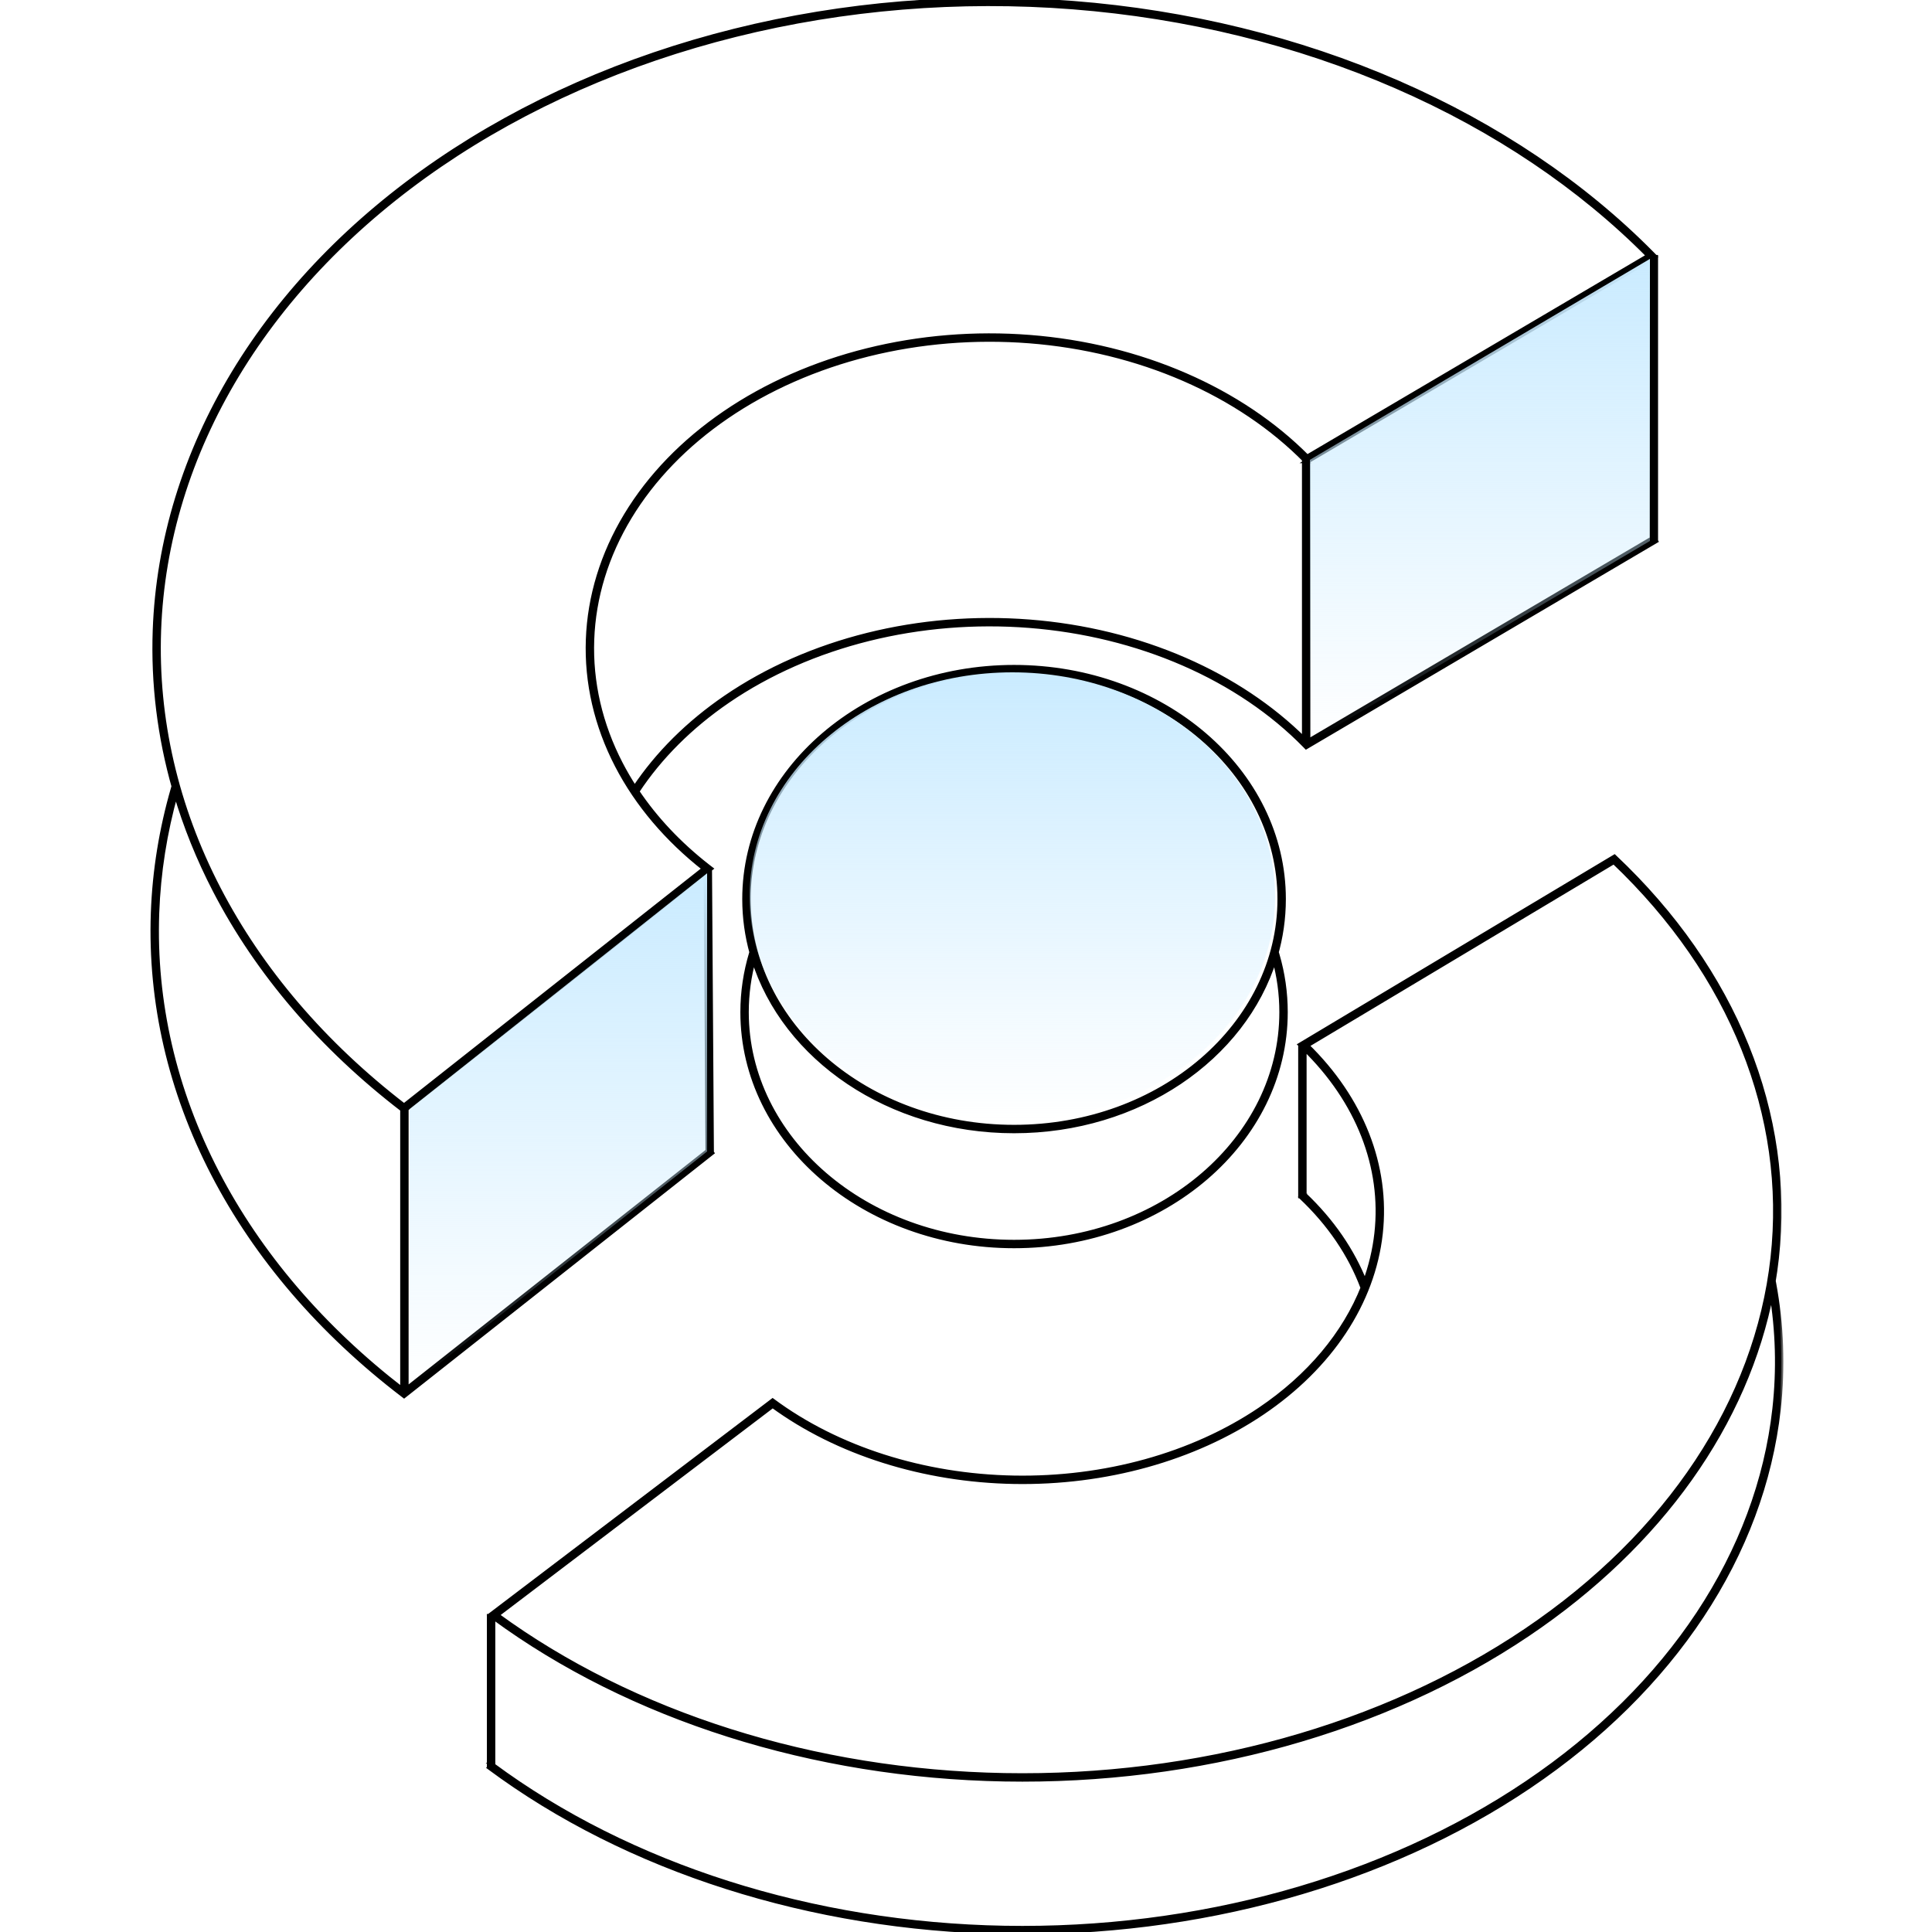
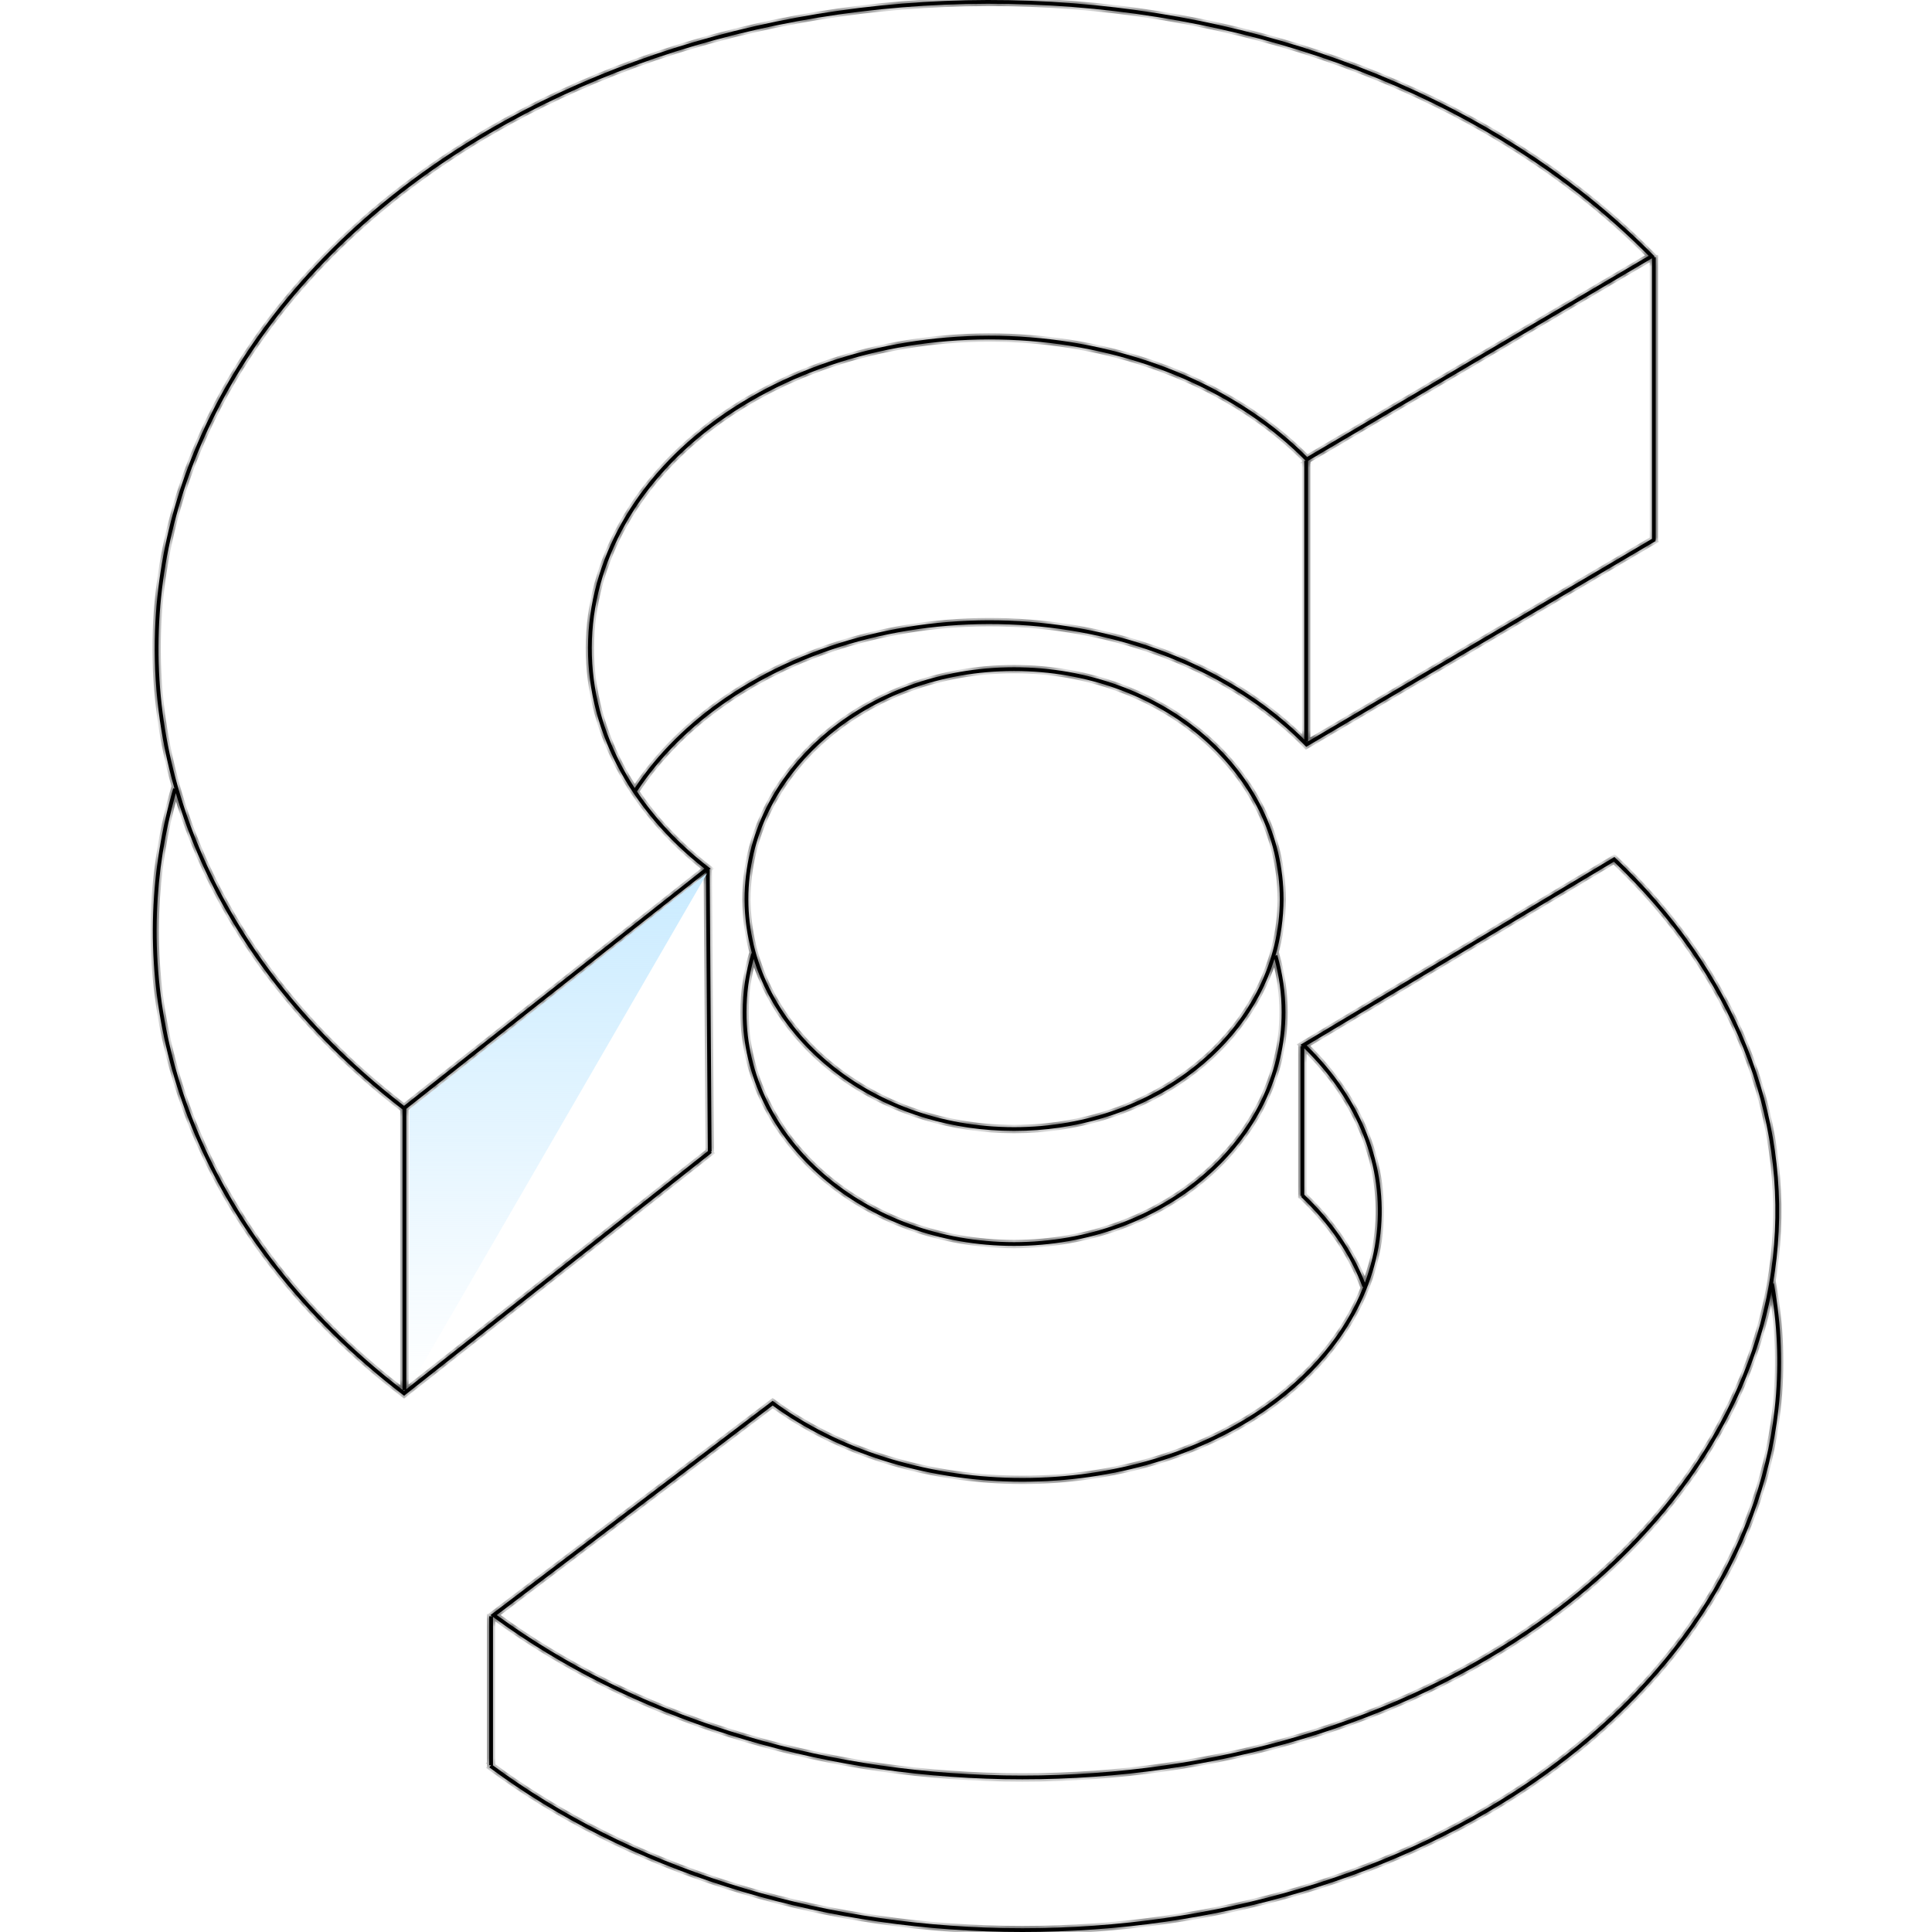
<svg xmlns="http://www.w3.org/2000/svg" width="250" height="250" viewBox="0 0 250 250" fill="none">
  <g clip-path="url(#clip0_4009_9140)">
    <mask id="path-1-outside-1_4009_9140" maskUnits="userSpaceOnUse" x="18.775" y="-1" width="212" height="252" fill="black">
-       <rect fill="white" x="18.775" y="-1" width="212" height="252" />
      <path fill-rule="evenodd" clip-rule="evenodd" d="M180.707 11.175C193.393 16.702 204.493 24.164 213.344 33.105L169.146 59.134C164.868 54.828 159.52 51.243 153.428 48.588C147.206 45.877 140.337 44.194 133.248 43.639C126.158 43.084 118.997 43.67 112.21 45.36C105.423 47.051 99.151 49.812 93.787 53.474C88.423 57.136 84.079 61.625 81.034 66.664C77.988 71.704 76.308 77.185 76.106 82.764C75.905 88.344 77.187 93.891 79.866 99.058C82.456 104.056 86.298 108.592 91.157 112.405L52.282 143.095C41.894 135.095 33.725 125.538 28.27 115.014C22.762 104.39 20.136 93.005 20.549 81.568C20.962 70.131 24.406 58.876 30.673 48.506C36.94 38.135 45.899 28.869 56.996 21.291C68.094 13.714 81.09 7.99 95.174 4.482C109.258 0.974 124.123 -0.243 138.842 0.909C153.561 2.061 167.812 5.557 180.707 11.175ZM180.902 10.728C193.68 16.295 204.865 23.822 213.777 32.85C213.895 32.969 214.012 33.089 214.129 33.208L213.986 33.293H214.252V69.878H214.179L214.253 70.004L169.024 96.64L168.891 96.503C164.641 92.15 159.278 88.521 153.135 85.844C146.992 83.168 140.203 81.502 133.19 80.954C126.178 80.405 119.096 80.984 112.386 82.656C105.677 84.327 99.486 87.054 94.199 90.664C89.355 93.971 85.366 97.955 82.435 102.399L82.398 102.374C84.795 105.949 87.879 109.227 91.551 112.094C91.683 112.197 91.815 112.3 91.949 112.402L91.748 112.56L91.835 112.559L92.079 149.023L91.977 149.023L92.1 149.178L52.289 180.607L52.139 180.492C41.531 172.387 33.183 162.667 27.62 151.936C22.057 141.206 19.4 129.696 19.818 118.127C20.015 112.686 20.889 107.287 22.419 102.005L22.577 102.051C20.663 95.341 19.813 88.456 20.062 81.551C20.478 70.026 23.948 58.691 30.256 48.254C36.563 37.817 45.572 28.501 56.721 20.889C67.871 13.276 80.92 7.53 95.056 4.009C109.191 0.487 124.11 -0.733 138.88 0.423C153.65 1.579 167.955 5.087 180.902 10.728ZM52.574 143.486L91.35 112.874L91.591 148.958L52.574 179.76V143.486ZM52.086 143.559C41.599 135.504 33.346 125.866 27.837 115.239C25.711 111.138 24.011 106.923 22.746 102.635C21.315 107.722 20.494 112.914 20.305 118.145C19.891 129.626 22.527 141.052 28.053 151.712C33.519 162.255 41.695 171.825 52.086 179.837V143.559ZM52.139 179.878L52.284 179.989L52.425 179.878H52.139ZM213.764 69.725V33.423L169.257 59.634H169.26V95.934L213.764 69.725ZM153.233 49.035C159.349 51.7 164.699 55.307 168.955 59.634H168.773V95.691C164.552 91.498 159.303 87.999 153.33 85.397C147.135 82.698 140.292 81.02 133.228 80.467C126.165 79.914 119.03 80.498 112.269 82.182C105.507 83.867 99.262 86.616 93.924 90.261C89.089 93.562 85.091 97.534 82.132 101.973C81.465 100.95 80.853 99.902 80.299 98.834C77.657 93.738 76.396 88.273 76.594 82.782C76.792 77.29 78.446 71.889 81.451 66.916C84.456 61.943 88.749 57.504 94.062 53.877C99.374 50.25 105.592 47.512 112.328 45.834C119.063 44.156 126.172 43.574 133.21 44.125C140.248 44.676 147.064 46.347 153.233 49.035ZM169.106 96.025L169.056 95.976H169.19L169.106 96.025ZM208.837 111.503L169.088 135.28C176.173 142.187 179.603 150.871 178.63 159.633C177.636 168.58 172.134 176.862 163.317 182.81C154.5 188.757 143.012 191.939 131.201 191.725C119.528 191.514 108.379 188.002 99.983 181.875L64.282 208.987C81.884 221.866 105.345 229.29 129.97 229.735C154.839 230.184 178.982 223.481 197.463 211.015C215.943 198.55 227.344 181.283 229.401 162.768C231.446 144.365 224.113 126.041 208.837 111.503ZM63.877 209.295C81.583 222.293 105.195 229.775 129.961 230.223C154.918 230.674 179.162 223.947 197.736 211.419C214.865 199.866 225.978 184.182 229.231 167.157C230.06 172.148 230.208 177.223 229.643 182.307C227.577 200.907 216.126 218.233 197.599 230.729C179.072 243.226 154.878 249.941 129.965 249.491C105.118 249.042 81.445 241.5 63.756 228.415H63.792V209.232L63.877 209.295ZM63.676 209.146C63.607 209.095 63.537 209.044 63.468 208.993L99.978 181.266C108.315 187.459 119.487 191.026 131.21 191.238C142.932 191.449 154.32 188.29 163.044 182.406C169.415 178.108 174.014 172.595 176.411 166.516L176.321 166.55C174.734 162.345 172.074 158.376 168.366 154.879L168.481 154.756H168.285V135.366H168.476C168.414 135.307 168.352 135.248 168.289 135.189L208.903 110.895C224.456 125.562 231.962 144.137 229.886 162.822C229.765 163.91 229.612 164.994 229.428 166.073L229.533 166.053C230.525 171.416 230.736 176.884 230.128 182.361C228.043 201.131 216.492 218.574 197.872 231.134C179.252 243.693 154.957 250.431 129.956 249.979C104.955 249.527 81.119 241.92 63.323 228.701L63.535 228.415H63.304V209.146H63.676ZM168.773 154.592V135.653C175.749 142.467 179.098 150.999 178.145 159.579C177.903 161.756 177.389 163.894 176.62 165.97C175 161.87 172.374 158.007 168.773 154.592ZM97.522 124.093C96.913 126.302 96.591 128.606 96.591 130.976C96.591 147.376 112.058 160.732 131.219 160.732C150.379 160.732 165.846 147.376 165.846 130.976C165.846 128.606 165.524 126.301 164.915 124.092C160.944 136.904 147.362 146.341 131.218 146.341C115.075 146.341 101.494 136.904 97.522 124.093ZM97.308 123.368L97.23 123.344C96.495 125.782 96.103 128.339 96.103 130.976C96.103 147.712 111.861 161.219 131.219 161.219C150.577 161.219 166.334 147.712 166.334 130.976C166.334 128.428 165.968 125.954 165.28 123.59L165.046 123.659C165.728 121.317 166.09 118.865 166.09 116.341C166.09 99.773 150.478 86.341 131.218 86.341C111.959 86.341 96.347 99.773 96.347 116.341C96.347 118.761 96.68 121.114 97.308 123.368ZM165.602 116.341C165.602 132.574 150.28 145.854 131.218 145.854C112.157 145.854 96.835 132.574 96.835 116.341C96.835 100.109 112.157 86.829 131.218 86.829C150.28 86.829 165.602 100.109 165.602 116.341Z" />
    </mask>
    <path fill-rule="evenodd" clip-rule="evenodd" d="M180.707 11.175C193.393 16.702 204.493 24.164 213.344 33.105L169.146 59.134C164.868 54.828 159.52 51.243 153.428 48.588C147.206 45.877 140.337 44.194 133.248 43.639C126.158 43.084 118.997 43.67 112.21 45.36C105.423 47.051 99.151 49.812 93.787 53.474C88.423 57.136 84.079 61.625 81.034 66.664C77.988 71.704 76.308 77.185 76.106 82.764C75.905 88.344 77.187 93.891 79.866 99.058C82.456 104.056 86.298 108.592 91.157 112.405L52.282 143.095C41.894 135.095 33.725 125.538 28.27 115.014C22.762 104.39 20.136 93.005 20.549 81.568C20.962 70.131 24.406 58.876 30.673 48.506C36.94 38.135 45.899 28.869 56.996 21.291C68.094 13.714 81.09 7.99 95.174 4.482C109.258 0.974 124.123 -0.243 138.842 0.909C153.561 2.061 167.812 5.557 180.707 11.175ZM180.902 10.728C193.68 16.295 204.865 23.822 213.777 32.85C213.895 32.969 214.012 33.089 214.129 33.208L213.986 33.293H214.252V69.878H214.179L214.253 70.004L169.024 96.64L168.891 96.503C164.641 92.15 159.278 88.521 153.135 85.844C146.992 83.168 140.203 81.502 133.19 80.954C126.178 80.405 119.096 80.984 112.386 82.656C105.677 84.327 99.486 87.054 94.199 90.664C89.355 93.971 85.366 97.955 82.435 102.399L82.398 102.374C84.795 105.949 87.879 109.227 91.551 112.094C91.683 112.197 91.815 112.3 91.949 112.402L91.748 112.56L91.835 112.559L92.079 149.023L91.977 149.023L92.1 149.178L52.289 180.607L52.139 180.492C41.531 172.387 33.183 162.667 27.62 151.936C22.057 141.206 19.4 129.696 19.818 118.127C20.015 112.686 20.889 107.287 22.419 102.005L22.577 102.051C20.663 95.341 19.813 88.456 20.062 81.551C20.478 70.026 23.948 58.691 30.256 48.254C36.563 37.817 45.572 28.501 56.721 20.889C67.871 13.276 80.92 7.53 95.056 4.009C109.191 0.487 124.11 -0.733 138.88 0.423C153.65 1.579 167.955 5.087 180.902 10.728ZM52.574 143.486L91.35 112.874L91.591 148.958L52.574 179.76V143.486ZM52.086 143.559C41.599 135.504 33.346 125.866 27.837 115.239C25.711 111.138 24.011 106.923 22.746 102.635C21.315 107.722 20.494 112.914 20.305 118.145C19.891 129.626 22.527 141.052 28.053 151.712C33.519 162.255 41.695 171.825 52.086 179.837V143.559ZM52.139 179.878L52.284 179.989L52.425 179.878H52.139ZM213.764 69.725V33.423L169.257 59.634H169.26V95.934L213.764 69.725ZM153.233 49.035C159.349 51.7 164.699 55.307 168.955 59.634H168.773V95.691C164.552 91.498 159.303 87.999 153.33 85.397C147.135 82.698 140.292 81.02 133.228 80.467C126.165 79.914 119.03 80.498 112.269 82.182C105.507 83.867 99.262 86.616 93.924 90.261C89.089 93.562 85.091 97.534 82.132 101.973C81.465 100.95 80.853 99.902 80.299 98.834C77.657 93.738 76.396 88.273 76.594 82.782C76.792 77.29 78.446 71.889 81.451 66.916C84.456 61.943 88.749 57.504 94.062 53.877C99.374 50.25 105.592 47.512 112.328 45.834C119.063 44.156 126.172 43.574 133.21 44.125C140.248 44.676 147.064 46.347 153.233 49.035ZM169.106 96.025L169.056 95.976H169.19L169.106 96.025ZM208.837 111.503L169.088 135.28C176.173 142.187 179.603 150.871 178.63 159.633C177.636 168.58 172.134 176.862 163.317 182.81C154.5 188.757 143.012 191.939 131.201 191.725C119.528 191.514 108.379 188.002 99.983 181.875L64.282 208.987C81.884 221.866 105.345 229.29 129.97 229.735C154.839 230.184 178.982 223.481 197.463 211.015C215.943 198.55 227.344 181.283 229.401 162.768C231.446 144.365 224.113 126.041 208.837 111.503ZM63.877 209.295C81.583 222.293 105.195 229.775 129.961 230.223C154.918 230.674 179.162 223.947 197.736 211.419C214.865 199.866 225.978 184.182 229.231 167.157C230.06 172.148 230.208 177.223 229.643 182.307C227.577 200.907 216.126 218.233 197.599 230.729C179.072 243.226 154.878 249.941 129.965 249.491C105.118 249.042 81.445 241.5 63.756 228.415H63.792V209.232L63.877 209.295ZM63.676 209.146C63.607 209.095 63.537 209.044 63.468 208.993L99.978 181.266C108.315 187.459 119.487 191.026 131.21 191.238C142.932 191.449 154.32 188.29 163.044 182.406C169.415 178.108 174.014 172.595 176.411 166.516L176.321 166.55C174.734 162.345 172.074 158.376 168.366 154.879L168.481 154.756H168.285V135.366H168.476C168.414 135.307 168.352 135.248 168.289 135.189L208.903 110.895C224.456 125.562 231.962 144.137 229.886 162.822C229.765 163.91 229.612 164.994 229.428 166.073L229.533 166.053C230.525 171.416 230.736 176.884 230.128 182.361C228.043 201.131 216.492 218.574 197.872 231.134C179.252 243.693 154.957 250.431 129.956 249.979C104.955 249.527 81.119 241.92 63.323 228.701L63.535 228.415H63.304V209.146H63.676ZM168.773 154.592V135.653C175.749 142.467 179.098 150.999 178.145 159.579C177.903 161.756 177.389 163.894 176.62 165.97C175 161.87 172.374 158.007 168.773 154.592ZM97.522 124.093C96.913 126.302 96.591 128.606 96.591 130.976C96.591 147.376 112.058 160.732 131.219 160.732C150.379 160.732 165.846 147.376 165.846 130.976C165.846 128.606 165.524 126.301 164.915 124.092C160.944 136.904 147.362 146.341 131.218 146.341C115.075 146.341 101.494 136.904 97.522 124.093ZM97.308 123.368L97.23 123.344C96.495 125.782 96.103 128.339 96.103 130.976C96.103 147.712 111.861 161.219 131.219 161.219C150.577 161.219 166.334 147.712 166.334 130.976C166.334 128.428 165.968 125.954 165.28 123.59L165.046 123.659C165.728 121.317 166.09 118.865 166.09 116.341C166.09 99.773 150.478 86.341 131.218 86.341C111.959 86.341 96.347 99.773 96.347 116.341C96.347 118.761 96.68 121.114 97.308 123.368ZM165.602 116.341C165.602 132.574 150.28 145.854 131.218 145.854C112.157 145.854 96.835 132.574 96.835 116.341C96.835 100.109 112.157 86.829 131.218 86.829C150.28 86.829 165.602 100.109 165.602 116.341Z" fill="black" />
    <path d="M213.344 33.105L213.496 33.364L213.828 33.168L213.557 32.894L213.344 33.105ZM180.707 11.175L180.587 11.45L180.707 11.175ZM169.146 59.134L168.933 59.345L169.097 59.511L169.298 59.392L169.146 59.134ZM153.428 48.588L153.308 48.863L153.428 48.588ZM133.248 43.639L133.271 43.34L133.248 43.639ZM112.21 45.36L112.282 45.651L112.21 45.36ZM93.787 53.474L93.956 53.722L93.787 53.474ZM81.034 66.664L81.29 66.819L81.034 66.664ZM76.106 82.764L76.406 82.775L76.106 82.764ZM79.866 99.058L79.599 99.197L79.866 99.058ZM91.157 112.405L91.343 112.641L91.642 112.405L91.342 112.169L91.157 112.405ZM52.282 143.095L52.099 143.332L52.285 143.475L52.468 143.33L52.282 143.095ZM28.27 115.014L28.004 115.152L28.27 115.014ZM20.549 81.568L20.849 81.579L20.549 81.568ZM30.673 48.506L30.416 48.351L30.673 48.506ZM56.996 21.291L56.827 21.044L56.996 21.291ZM95.174 4.482L95.246 4.773L95.174 4.482ZM138.842 0.909L138.819 1.208L138.842 0.909ZM213.777 32.85L213.991 32.639V32.639L213.777 32.85ZM180.902 10.728L181.022 10.453L180.902 10.728ZM214.129 33.208L214.282 33.467L214.611 33.273L214.344 32.999L214.129 33.208ZM213.986 33.293L213.834 33.034L212.886 33.593H213.986V33.293ZM214.252 33.293H214.552V32.993H214.252V33.293ZM214.252 69.878V70.178H214.552V69.878H214.252ZM214.179 69.878V69.578H213.654L213.92 70.03L214.179 69.878ZM214.253 70.004L214.405 70.262L214.664 70.11L214.511 69.852L214.253 70.004ZM169.024 96.64L168.809 96.849L168.974 97.017L169.176 96.898L169.024 96.64ZM168.891 96.503L169.105 96.293V96.293L168.891 96.503ZM153.135 85.844L153.015 86.119L153.135 85.844ZM133.19 80.954L133.167 81.253L133.19 80.954ZM112.386 82.656L112.314 82.365L112.386 82.656ZM94.199 90.664L94.03 90.416L94.199 90.664ZM82.435 102.399L82.27 102.65L82.521 102.815L82.686 102.564L82.435 102.399ZM82.398 102.374L82.563 102.124L82.148 102.541L82.398 102.374ZM91.551 112.094L91.736 111.858L91.551 112.094ZM91.949 112.402L92.135 112.637L92.438 112.398L92.131 112.163L91.949 112.402ZM91.748 112.56L91.562 112.324L90.877 112.866L91.75 112.86L91.748 112.56ZM91.835 112.559L92.135 112.557L92.133 112.257L91.834 112.259L91.835 112.559ZM92.079 149.023L92.081 149.323L92.381 149.321L92.379 149.021L92.079 149.023ZM91.977 149.023L91.975 148.723L91.362 148.728L91.742 149.209L91.977 149.023ZM92.1 149.178L92.285 149.414L92.521 149.228L92.335 148.992L92.1 149.178ZM52.289 180.607L52.107 180.845L52.292 180.987L52.475 180.842L52.289 180.607ZM52.139 180.492L52.321 180.254H52.321L52.139 180.492ZM27.62 151.936L27.887 151.798L27.62 151.936ZM19.818 118.127L19.518 118.116L19.818 118.127ZM22.419 102.005L22.503 101.717L22.214 101.634L22.131 101.922L22.419 102.005ZM22.577 102.051L22.494 102.339L23.014 102.49L22.866 101.969L22.577 102.051ZM20.062 81.551L19.762 81.54L20.062 81.551ZM30.256 48.254L29.999 48.099L30.256 48.254ZM56.721 20.889L56.552 20.641L56.721 20.889ZM95.056 4.009L95.128 4.3L95.056 4.009ZM138.88 0.423L138.903 0.124L138.88 0.423ZM91.35 112.874L91.65 112.872L91.646 112.259L91.164 112.639L91.35 112.874ZM52.574 143.486L52.388 143.25L52.274 143.341V143.486H52.574ZM91.591 148.958L91.777 149.194L91.892 149.103L91.891 148.956L91.591 148.958ZM52.574 179.76H52.274V180.379L52.76 179.996L52.574 179.76ZM27.837 115.239L27.571 115.377L27.837 115.239ZM52.086 143.559H52.386V143.411L52.269 143.321L52.086 143.559ZM22.746 102.635L23.034 102.55L22.74 101.552L22.458 102.554L22.746 102.635ZM20.305 118.145L20.006 118.134L20.305 118.145ZM28.053 151.712L28.32 151.574L28.053 151.712ZM52.086 179.837L51.903 180.075L52.386 180.447V179.837H52.086ZM52.284 179.989L52.101 180.227L52.287 180.37L52.47 180.225L52.284 179.989ZM52.139 179.878V179.578H51.257L51.957 180.116L52.139 179.878ZM52.425 179.878L52.611 180.114L53.289 179.578H52.425V179.878ZM213.764 33.423H214.064V32.898L213.612 33.165L213.764 33.423ZM213.764 69.725L213.917 69.984L214.064 69.897V69.725H213.764ZM169.257 59.634L169.105 59.376L168.157 59.934H169.257V59.634ZM169.26 59.634H169.56V59.334H169.26V59.634ZM169.26 95.934H168.96V96.459L169.413 96.193L169.26 95.934ZM168.955 59.634V59.934H169.67L169.168 59.424L168.955 59.634ZM153.233 49.035L153.113 49.31L153.233 49.035ZM168.773 59.634V59.334H168.473V59.634H168.773ZM168.773 95.691L168.561 95.904L169.073 96.412V95.691H168.773ZM153.33 85.397L153.21 85.672L153.33 85.397ZM133.228 80.467L133.252 80.168L133.228 80.467ZM112.269 82.182L112.196 81.891L112.269 82.182ZM93.924 90.261L94.093 90.508L93.924 90.261ZM82.132 101.973L81.881 102.137L82.13 102.518L82.382 102.14L82.132 101.973ZM80.299 98.834L80.032 98.972L80.299 98.834ZM76.594 82.782L76.894 82.793L76.594 82.782ZM81.451 66.916L81.194 66.761L81.451 66.916ZM94.062 53.877L93.893 53.629L94.062 53.877ZM112.328 45.834L112.255 45.543L112.328 45.834ZM133.21 44.125L133.233 43.826L133.21 44.125ZM169.056 95.976V95.676H168.339L168.843 96.186L169.056 95.976ZM169.106 96.025L168.892 96.236L169.056 96.403L169.258 96.284L169.106 96.025ZM169.19 95.976L169.343 96.234L170.291 95.676H169.19V95.976ZM169.088 135.28L168.934 135.022L168.6 135.222L168.879 135.494L169.088 135.28ZM208.837 111.503L209.043 111.286L208.878 111.129L208.683 111.246L208.837 111.503ZM178.63 159.633L178.928 159.666L178.63 159.633ZM163.317 182.81L163.484 183.059L163.317 182.81ZM131.201 191.725L131.206 191.425H131.206L131.201 191.725ZM99.983 181.875L100.159 181.633L99.979 181.501L99.801 181.636L99.983 181.875ZM64.282 208.987L64.101 208.748L63.781 208.991L64.105 209.229L64.282 208.987ZM129.97 229.735L129.975 229.435H129.975L129.97 229.735ZM197.463 211.015L197.631 211.263L197.463 211.015ZM229.401 162.768L229.699 162.801L229.401 162.768ZM129.961 230.223L129.966 229.923L129.961 230.223ZM63.877 209.295L63.7 209.536L63.7 209.536L63.877 209.295ZM197.736 211.419L197.568 211.17L197.736 211.419ZM229.231 167.157L229.527 167.108L228.937 167.101L229.231 167.157ZM229.643 182.307L229.345 182.274L229.643 182.307ZM197.599 230.729L197.431 230.48L197.599 230.729ZM129.965 249.491L129.97 249.191L129.965 249.491ZM63.756 228.415V228.115H62.846L63.577 228.656L63.756 228.415ZM63.792 228.415V228.715H64.092V228.415H63.792ZM63.792 209.232L63.97 208.99L63.492 208.639V209.232H63.792ZM63.468 208.993L63.287 208.754L62.969 208.995L63.289 209.233L63.468 208.993ZM63.676 209.146V209.446H64.587L63.854 208.905L63.676 209.146ZM99.978 181.266L100.157 181.025L99.976 180.891L99.797 181.027L99.978 181.266ZM131.21 191.238L131.215 190.938H131.215L131.21 191.238ZM163.044 182.406L163.212 182.654V182.654L163.044 182.406ZM176.411 166.516L176.69 166.626L176.939 165.996L176.305 166.235L176.411 166.516ZM176.321 166.55L176.04 166.655L176.146 166.936L176.427 166.83L176.321 166.55ZM168.366 154.879L168.147 154.673L167.942 154.891L168.16 155.097L168.366 154.879ZM168.481 154.756L168.7 154.962L169.176 154.456H168.481V154.756ZM168.285 154.756H167.985V155.056H168.285V154.756ZM168.285 135.366V135.066H167.985V135.366H168.285ZM168.476 135.366V135.666H169.224L168.683 135.149L168.476 135.366ZM168.289 135.189L168.135 134.932L167.795 135.135L168.084 135.407L168.289 135.189ZM208.903 110.895L209.109 110.677L208.944 110.521L208.749 110.637L208.903 110.895ZM229.886 162.822L230.184 162.855L229.886 162.822ZM229.428 166.073L229.132 166.022L229.06 166.446L229.482 166.368L229.428 166.073ZM229.533 166.053L229.828 165.999L229.773 165.704L229.478 165.758L229.533 166.053ZM230.128 182.361L229.83 182.328L230.128 182.361ZM197.872 231.134L198.04 231.382L197.872 231.134ZM129.956 249.979L129.951 250.279L129.956 249.979ZM63.323 228.701L63.082 228.522L62.903 228.763L63.144 228.942L63.323 228.701ZM63.535 228.415L63.776 228.593L64.132 228.115H63.535V228.415ZM63.304 228.415H63.004V228.715H63.304V228.415ZM63.304 209.146V208.846H63.004V209.146H63.304ZM168.773 135.653L168.982 135.438L168.473 134.94V135.653H168.773ZM168.773 154.592H168.473V154.721L168.566 154.81L168.773 154.592ZM178.145 159.579L177.847 159.546L178.145 159.579ZM176.62 165.97L176.341 166.08L176.629 166.809L176.901 166.074L176.62 165.97ZM97.522 124.093L97.808 124.004L97.505 123.025L97.233 124.013L97.522 124.093ZM164.915 124.092L165.204 124.012L164.932 123.024L164.629 124.003L164.915 124.092ZM97.308 123.368L97.222 123.655L97.744 123.813L97.597 123.287L97.308 123.368ZM97.23 123.344L97.317 123.057L97.03 122.97L96.943 123.257L97.23 123.344ZM165.28 123.59L165.568 123.506L165.484 123.218L165.196 123.302L165.28 123.59ZM165.046 123.659L164.757 123.575L164.605 124.1L165.129 123.947L165.046 123.659ZM213.557 32.894C204.677 23.924 193.544 16.44 180.827 10.9L180.587 11.45C193.241 16.963 204.309 24.405 213.131 33.316L213.557 32.894ZM169.298 59.392L213.496 33.364L213.192 32.846L168.994 58.875L169.298 59.392ZM153.308 48.863C159.369 51.504 164.684 55.069 168.933 59.345L169.359 58.922C165.051 54.587 159.672 50.981 153.547 48.313L153.308 48.863ZM133.224 43.938C140.282 44.49 147.119 46.166 153.308 48.863L153.547 48.313C147.294 45.589 140.392 43.897 133.271 43.34L133.224 43.938ZM112.282 45.651C119.038 43.969 126.167 43.386 133.224 43.938L133.271 43.34C126.15 42.782 118.957 43.371 112.137 45.069L112.282 45.651ZM93.956 53.722C99.288 50.081 105.527 47.334 112.282 45.651L112.137 45.069C105.318 46.768 99.013 49.542 93.618 53.226L93.956 53.722ZM81.29 66.819C84.311 61.82 88.624 57.363 93.956 53.722L93.618 53.226C88.222 56.91 83.847 61.429 80.777 66.509L81.29 66.819ZM76.406 82.775C76.606 77.25 78.269 71.818 81.29 66.819L80.777 66.509C77.706 71.59 76.01 77.12 75.807 82.753L76.406 82.775ZM80.132 98.92C77.476 93.797 76.207 88.3 76.406 82.775L75.807 82.753C75.603 88.387 76.898 93.985 79.599 99.197L80.132 98.92ZM91.342 112.169C86.514 108.379 82.701 103.876 80.132 98.92L79.599 99.197C82.212 104.236 86.083 108.804 90.972 112.641L91.342 112.169ZM52.468 143.33L91.343 112.641L90.971 112.17L52.097 142.859L52.468 143.33ZM28.004 115.152C33.481 125.719 41.68 135.308 52.099 143.332L52.465 142.857C42.108 134.881 33.97 125.357 28.536 114.876L28.004 115.152ZM20.25 81.557C19.835 93.049 22.473 104.485 28.004 115.152L28.536 114.876C23.052 104.296 20.438 92.962 20.849 81.579L20.25 81.557ZM30.416 48.351C24.124 58.762 20.665 70.066 20.25 81.557L20.849 81.579C21.26 70.196 24.688 58.99 30.93 48.661L30.416 48.351ZM56.827 21.044C45.698 28.643 36.708 37.939 30.416 48.351L30.93 48.661C37.173 38.331 46.099 29.095 57.166 21.539L56.827 21.044ZM95.101 4.191C80.985 7.707 67.957 13.445 56.827 21.044L57.166 21.539C68.232 13.983 81.194 8.274 95.246 4.773L95.101 4.191ZM138.865 0.61C124.115 -0.544 109.217 0.675 95.101 4.191L95.246 4.773C109.298 1.273 124.132 0.059 138.819 1.208L138.865 0.61ZM180.827 10.9C167.9 5.268 153.616 1.765 138.865 0.61L138.819 1.208C153.506 2.358 167.725 5.846 180.587 11.45L180.827 10.9ZM213.991 32.639C205.049 23.581 193.831 16.034 181.022 10.453L180.782 11.003C193.529 16.556 204.681 24.062 213.564 33.06L213.991 32.639ZM214.344 32.999C214.227 32.879 214.109 32.759 213.991 32.639L213.564 33.06C213.681 33.179 213.798 33.298 213.915 33.418L214.344 32.999ZM214.138 33.551L214.282 33.467L213.977 32.95L213.834 33.034L214.138 33.551ZM214.252 32.993H213.986V33.593H214.252V32.993ZM214.552 69.878V33.293H213.952V69.878H214.552ZM214.179 70.178H214.252V69.578H214.179V70.178ZM214.511 69.852L214.437 69.726L213.92 70.03L213.994 70.156L214.511 69.852ZM169.176 96.898L214.405 70.262L214.101 69.745L168.872 96.381L169.176 96.898ZM168.676 96.712L168.809 96.849L169.239 96.43L169.105 96.293L168.676 96.712ZM153.015 86.119C159.126 88.782 164.456 92.39 168.676 96.712L169.105 96.293C164.826 91.91 159.43 88.26 153.255 85.569L153.015 86.119ZM133.167 81.253C140.148 81.799 146.904 83.457 153.015 86.119L153.255 85.569C147.08 82.879 140.258 81.206 133.214 80.654L133.167 81.253ZM112.459 82.947C119.137 81.283 126.186 80.706 133.167 81.253L133.214 80.654C126.17 80.103 119.055 80.685 112.314 82.365L112.459 82.947ZM94.368 90.911C99.623 87.323 105.781 84.61 112.459 82.947L112.314 82.365C105.572 84.044 99.348 86.784 94.03 90.416L94.368 90.911ZM82.686 102.564C85.593 98.155 89.553 94.199 94.368 90.911L94.03 90.416C89.156 93.743 85.139 97.754 82.185 102.234L82.686 102.564ZM82.232 102.625L82.27 102.65L82.601 102.149L82.563 102.124L82.232 102.625ZM91.736 111.858C88.087 109.009 85.025 105.753 82.647 102.207L82.148 102.541C84.565 106.144 87.672 109.445 91.366 112.331L91.736 111.858ZM92.131 112.163C91.998 112.062 91.867 111.96 91.736 111.858L91.366 112.331C91.499 112.434 91.632 112.537 91.767 112.64L92.131 112.163ZM91.934 112.795L92.135 112.637L91.763 112.166L91.562 112.324L91.934 112.795ZM91.834 112.259L91.746 112.26L91.75 112.86L91.838 112.859L91.834 112.259ZM92.379 149.021L92.135 112.557L91.535 112.561L91.779 149.025L92.379 149.021ZM91.979 149.323L92.081 149.323L92.077 148.723L91.975 148.723L91.979 149.323ZM92.335 148.992L92.213 148.838L91.742 149.209L91.864 149.364L92.335 148.992ZM52.475 180.842L92.285 149.414L91.914 148.943L52.103 180.371L52.475 180.842ZM51.956 180.73L52.107 180.845L52.471 180.369L52.321 180.254L51.956 180.73ZM27.354 152.075C32.939 162.848 41.317 172.601 51.956 180.73L52.321 180.254C41.744 172.172 33.427 162.486 27.887 151.798L27.354 152.075ZM19.518 118.116C19.099 129.739 21.768 141.3 27.354 152.075L27.887 151.798C22.346 141.111 19.702 129.653 20.118 118.138L19.518 118.116ZM22.131 101.922C20.594 107.227 19.716 112.65 19.518 118.116L20.118 118.138C20.313 112.722 21.184 107.347 22.707 102.089L22.131 101.922ZM22.66 101.763L22.503 101.717L22.335 102.293L22.494 102.339L22.66 101.763ZM19.762 81.54C19.512 88.477 20.366 95.393 22.289 102.133L22.866 101.969C20.96 95.288 20.114 88.435 20.362 81.561L19.762 81.54ZM29.999 48.099C23.666 58.577 20.18 69.961 19.762 81.54L20.362 81.561C20.776 70.09 24.23 58.805 30.512 48.409L29.999 48.099ZM56.552 20.641C45.371 28.275 36.331 37.621 29.999 48.099L30.512 48.409C36.795 38.012 45.773 28.727 56.891 21.136L56.552 20.641ZM94.983 3.718C80.816 7.247 67.733 13.007 56.552 20.641L56.891 21.136C68.008 13.545 81.024 7.813 95.128 4.3L94.983 3.718ZM138.903 0.124C124.102 -1.035 109.151 0.188 94.983 3.718L95.128 4.3C109.232 0.787 124.118 -0.432 138.857 0.722L138.903 0.124ZM181.022 10.453C168.043 4.798 153.705 1.282 138.903 0.124L138.857 0.722C153.595 1.875 167.867 5.376 180.782 11.003L181.022 10.453ZM91.164 112.639L52.388 143.25L52.76 143.721L91.536 113.11L91.164 112.639ZM91.891 148.956L91.65 112.872L91.05 112.876L91.291 148.96L91.891 148.956ZM52.76 179.996L91.777 149.194L91.405 148.723L52.388 179.525L52.76 179.996ZM52.274 143.486V179.76H52.874V143.486H52.274ZM27.571 115.377C33.102 126.047 41.385 135.718 51.904 143.797L52.269 143.321C41.813 135.29 33.59 125.685 28.103 115.101L27.571 115.377ZM22.459 102.72C23.729 107.027 25.436 111.259 27.571 115.377L28.103 115.101C25.986 111.016 24.293 106.819 23.034 102.55L22.459 102.72ZM20.605 118.156C20.793 112.949 21.61 107.78 23.035 102.716L22.458 102.554C21.02 107.663 20.195 112.879 20.006 118.134L20.605 118.156ZM28.32 151.574C22.816 140.958 20.193 129.583 20.605 118.156L20.006 118.134C19.589 129.669 22.238 141.147 27.787 151.85L28.32 151.574ZM52.27 179.6C41.909 171.611 33.763 162.074 28.32 151.574L27.787 151.85C33.274 162.435 41.481 172.039 51.903 180.075L52.27 179.6ZM51.786 143.559V179.837H52.386V143.559H51.786ZM52.467 179.751L52.322 179.64L51.957 180.116L52.101 180.227L52.467 179.751ZM52.239 179.643L52.098 179.754L52.47 180.225L52.611 180.114L52.239 179.643ZM52.139 180.178H52.425V179.578H52.139V180.178ZM213.464 33.423V69.725H214.064V33.423H213.464ZM169.409 59.893L213.917 33.682L213.612 33.165L169.105 59.376L169.409 59.893ZM169.26 59.334H169.257V59.934H169.26V59.334ZM169.56 95.934V59.634H168.96V95.934H169.56ZM213.612 69.467L169.108 95.676L169.413 96.193L213.917 69.984L213.612 69.467ZM169.168 59.424C164.883 55.066 159.5 51.439 153.353 48.76L153.113 49.31C159.197 51.961 164.514 55.547 168.741 59.844L169.168 59.424ZM168.773 59.934H168.955V59.334H168.773V59.934ZM169.073 95.691V59.634H168.473V95.691H169.073ZM153.21 85.672C159.152 88.261 164.369 91.74 168.561 95.904L168.984 95.478C164.734 91.257 159.453 87.738 153.45 85.122L153.21 85.672ZM133.205 80.766C140.237 81.317 147.047 82.987 153.21 85.672L153.45 85.122C147.223 82.409 140.347 80.724 133.252 80.168L133.205 80.766ZM112.341 82.474C119.071 80.797 126.173 80.216 133.205 80.766L133.252 80.168C126.157 79.613 118.989 80.199 112.196 81.891L112.341 82.474ZM94.093 90.508C99.4 86.885 105.612 84.15 112.341 82.474L112.196 81.891C105.403 83.584 99.125 86.347 93.755 90.013L94.093 90.508ZM82.382 102.14C85.317 97.736 89.287 93.79 94.093 90.508L93.755 90.013C88.891 93.334 84.865 97.333 81.883 101.807L82.382 102.14ZM80.032 98.972C80.591 100.049 81.208 101.105 81.881 102.137L82.384 101.809C81.721 100.794 81.114 99.755 80.565 98.696L80.032 98.972ZM76.294 82.771C76.094 88.317 77.368 93.832 80.032 98.972L80.565 98.696C77.946 93.644 76.697 88.23 76.894 82.793L76.294 82.771ZM81.194 66.761C78.164 71.775 76.494 77.225 76.294 82.771L76.894 82.793C77.09 77.355 78.727 72.003 81.708 67.071L81.194 66.761ZM93.893 53.629C88.549 57.278 84.224 61.747 81.194 66.761L81.708 67.071C84.689 62.139 88.95 57.73 94.231 54.125L93.893 53.629ZM112.255 45.543C105.488 47.228 99.237 49.98 93.893 53.629L94.231 54.125C99.512 50.519 105.697 47.795 112.4 46.125L112.255 45.543ZM133.233 43.826C126.164 43.273 119.023 43.857 112.255 45.543L112.4 46.125C119.104 44.455 126.18 43.876 133.186 44.424L133.233 43.826ZM153.353 48.76C147.151 46.058 140.303 44.379 133.233 43.826L133.186 44.424C140.193 44.973 146.976 46.636 153.113 49.31L153.353 48.76ZM168.843 96.186L168.892 96.236L169.319 95.815L169.27 95.765L168.843 96.186ZM169.19 95.676H169.056V96.276H169.19V95.676ZM169.258 96.284L169.343 96.234L169.038 95.717L168.953 95.767L169.258 96.284ZM169.242 135.537L208.991 111.761L208.683 111.246L168.934 135.022L169.242 135.537ZM178.928 159.666C179.913 150.8 176.439 142.027 169.298 135.065L168.879 135.494C175.908 142.347 179.293 150.943 178.331 159.6L178.928 159.666ZM163.484 183.059C172.36 177.072 177.922 168.717 178.928 159.666L178.331 159.6C177.349 168.442 171.909 176.652 163.149 182.561L163.484 183.059ZM131.196 192.025C143.061 192.24 154.611 189.044 163.484 183.059L163.149 182.561C154.389 188.47 142.963 191.638 131.206 191.425L131.196 192.025ZM99.806 182.117C108.258 188.285 119.469 191.813 131.196 192.025L131.206 191.425C119.587 191.215 108.5 187.719 100.159 181.633L99.806 182.117ZM64.464 209.226L100.164 182.114L99.801 181.636L64.101 208.748L64.464 209.226ZM129.975 229.435C105.404 228.991 82.005 221.583 64.46 208.745L64.105 209.229C81.763 222.149 105.286 229.589 129.964 230.035L129.975 229.435ZM197.295 210.766C178.871 223.194 154.79 229.883 129.975 229.435L129.964 230.035C154.887 230.485 179.093 223.768 197.631 211.263L197.295 210.766ZM229.103 162.735C227.058 181.146 215.718 198.34 197.295 210.766L197.631 211.263C216.169 198.759 227.631 181.421 229.699 162.801L229.103 162.735ZM208.63 111.721C223.849 126.204 231.136 144.438 229.103 162.735L229.699 162.801C231.756 144.291 224.377 125.879 209.043 111.286L208.63 111.721ZM129.966 229.923C105.254 229.476 81.704 222.01 64.055 209.053L63.7 209.536C81.461 222.576 105.135 230.074 129.955 230.523L129.966 229.923ZM197.568 211.17C179.051 223.66 154.869 230.373 129.966 229.923L129.955 230.523C154.967 230.975 179.273 224.234 197.904 211.668L197.568 211.17ZM228.937 167.101C225.701 184.033 214.644 199.653 197.568 211.17L197.904 211.668C215.086 200.078 226.255 184.331 229.526 167.214L228.937 167.101ZM229.941 182.34C230.509 177.229 230.361 172.126 229.527 167.108L228.935 167.206C229.76 172.17 229.907 177.218 229.345 182.274L229.941 182.34ZM197.767 230.978C216.351 218.442 227.863 201.045 229.941 182.34L229.345 182.274C227.29 200.77 215.901 218.023 197.431 230.48L197.767 230.978ZM129.959 249.791C154.927 250.242 179.182 243.513 197.767 230.978L197.431 230.48C178.961 242.939 154.829 249.64 129.97 249.191L129.959 249.791ZM63.577 228.656C81.323 241.783 105.059 249.341 129.959 249.791L129.97 249.191C105.178 248.743 81.566 241.217 63.934 228.173L63.577 228.656ZM63.792 228.115H63.756V228.715H63.792V228.115ZM63.492 209.232V228.415H64.092V209.232H63.492ZM64.055 209.053L63.97 208.99L63.614 209.474L63.7 209.536L64.055 209.053ZM63.289 209.233C63.359 209.285 63.428 209.336 63.498 209.388L63.854 208.905C63.785 208.854 63.716 208.803 63.647 208.752L63.289 209.233ZM99.797 181.027L63.287 208.754L63.65 209.232L100.16 181.505L99.797 181.027ZM131.215 190.938C119.547 190.727 108.438 187.176 100.157 181.025L99.799 181.507C108.193 187.742 119.428 191.325 131.204 191.538L131.215 190.938ZM162.876 182.157C154.209 188.003 142.883 191.149 131.215 190.938L131.204 191.538C142.981 191.75 154.431 188.577 163.212 182.654L162.876 182.157ZM176.132 166.405C173.76 172.42 169.204 177.888 162.876 182.157L163.212 182.654C169.625 178.329 174.267 172.77 176.69 166.626L176.132 166.405ZM176.427 166.83L176.517 166.796L176.305 166.235L176.215 166.269L176.427 166.83ZM168.16 155.097C171.838 158.565 174.471 162.497 176.04 166.655L176.602 166.444C174.998 162.194 172.31 158.187 168.571 154.661L168.16 155.097ZM168.263 154.55L168.147 154.673L168.584 155.085L168.7 154.962L168.263 154.55ZM168.285 155.056H168.481V154.456H168.285V155.056ZM167.985 135.366V154.756H168.585V135.366H167.985ZM168.476 135.066H168.285V135.666H168.476V135.066ZM168.084 135.407C168.145 135.466 168.207 135.524 168.268 135.583L168.683 135.149C168.621 135.089 168.558 135.03 168.495 134.971L168.084 135.407ZM208.749 110.637L168.135 134.932L168.443 135.447L209.057 111.152L208.749 110.637ZM230.184 162.855C232.272 144.062 224.72 125.398 209.109 110.677L208.698 111.113C224.192 125.726 231.652 144.211 229.588 162.789L230.184 162.855ZM229.723 166.123C229.909 165.039 230.062 163.949 230.184 162.855L229.588 162.789C229.467 163.871 229.315 164.949 229.132 166.022L229.723 166.123ZM229.478 165.758L229.373 165.778L229.482 166.368L229.587 166.348L229.478 165.758ZM230.426 182.394C231.038 176.888 230.825 171.39 229.828 165.999L229.238 166.108C230.225 171.442 230.435 176.88 229.83 182.328L230.426 182.394ZM198.04 231.382C216.718 218.784 228.329 201.269 230.426 182.394L229.83 182.328C227.756 200.994 216.267 218.364 197.704 230.885L198.04 231.382ZM129.951 250.279C155.006 250.731 179.363 243.98 198.04 231.382L197.704 230.885C179.141 243.406 154.909 250.13 129.961 249.679L129.951 250.279ZM63.144 228.942C80.996 242.202 104.895 249.826 129.951 250.279L129.961 249.679C105.014 249.228 81.241 241.637 63.502 228.46L63.144 228.942ZM63.294 228.236L63.082 228.522L63.563 228.88L63.776 228.593L63.294 228.236ZM63.304 228.715H63.535V228.115H63.304V228.715ZM63.004 209.146V228.415H63.604V209.146H63.004ZM63.676 208.846H63.304V209.446H63.676V208.846ZM168.473 135.653V154.592H169.073V135.653H168.473ZM178.443 159.612C179.408 150.927 176.015 142.308 168.982 135.438L168.563 135.867C175.484 142.627 178.788 151.07 177.847 159.546L178.443 159.612ZM176.901 166.074C177.679 163.976 178.198 161.814 178.443 159.612L177.847 159.546C177.608 161.697 177.1 163.812 176.339 165.866L176.901 166.074ZM168.566 154.81C172.138 158.197 174.739 162.024 176.341 166.08L176.899 165.86C175.262 161.716 172.61 157.817 168.979 154.375L168.566 154.81ZM96.891 130.976C96.891 128.634 97.209 126.356 97.811 124.172L97.233 124.013C96.617 126.248 96.291 128.579 96.291 130.976H96.891ZM131.219 160.432C112.18 160.432 96.891 147.17 96.891 130.976H96.291C96.291 147.583 111.937 161.032 131.219 161.032V160.432ZM165.546 130.976C165.546 147.17 150.257 160.432 131.219 160.432V161.032C150.501 161.032 166.146 147.583 166.146 130.976H165.546ZM164.626 124.172C165.228 126.356 165.546 128.633 165.546 130.976H166.146C166.146 128.579 165.82 126.247 165.204 124.012L164.626 124.172ZM131.218 146.641C147.471 146.641 161.185 137.139 165.202 124.181L164.629 124.003C160.702 136.669 147.254 146.041 131.218 146.041V146.641ZM97.235 124.182C101.252 137.139 114.966 146.641 131.218 146.641V146.041C115.184 146.041 101.735 136.669 97.808 124.004L97.235 124.182ZM97.395 123.08L97.317 123.057L97.144 123.631L97.222 123.655L97.395 123.08ZM96.943 123.257C96.199 125.723 95.803 128.31 95.803 130.976H96.403C96.403 128.369 96.79 125.841 97.518 123.431L96.943 123.257ZM95.803 130.976C95.803 147.919 111.739 161.519 131.219 161.519V160.919C111.982 160.919 96.403 147.505 96.403 130.976H95.803ZM131.219 161.519C150.698 161.519 166.634 147.919 166.634 130.976H166.034C166.034 147.505 150.455 160.919 131.219 160.919V161.519ZM166.634 130.976C166.634 128.399 166.264 125.897 165.568 123.506L164.992 123.674C165.673 126.011 166.034 128.457 166.034 130.976H166.634ZM165.196 123.302L164.962 123.371L165.129 123.947L165.364 123.878L165.196 123.302ZM165.334 123.742C166.024 121.374 166.39 118.894 166.39 116.341H165.79C165.79 118.836 165.432 121.259 164.757 123.575L165.334 123.742ZM166.39 116.341C166.39 99.567 150.599 86.041 131.218 86.041V86.641C150.356 86.641 165.79 99.979 165.79 116.341H166.39ZM131.218 86.041C111.838 86.041 96.047 99.567 96.047 116.341H96.647C96.647 99.979 112.081 86.641 131.218 86.641V86.041ZM96.047 116.341C96.047 118.789 96.384 121.169 97.019 123.448L97.597 123.287C96.976 121.059 96.647 118.733 96.647 116.341H96.047ZM131.218 146.154C150.402 146.154 165.902 132.781 165.902 116.341H165.302C165.302 132.368 150.158 145.554 131.218 145.554V146.154ZM96.534 116.341C96.534 132.781 112.035 146.154 131.218 146.154V145.554C112.279 145.554 97.135 132.368 97.135 116.341H96.534ZM131.218 86.529C112.035 86.529 96.534 99.902 96.534 116.341H97.135C97.135 100.315 112.279 87.129 131.218 87.129V86.529ZM165.902 116.341C165.902 99.902 150.402 86.529 131.218 86.529V87.129C150.158 87.129 165.302 100.315 165.302 116.341H165.902Z" fill="black" mask="url(#path-1-outside-1_4009_9140)" />
    <g filter="url(#filter0_ii_4009_9140)">
-       <path d="M213.5 33.5L169.5 59.5V96L213.5 70V33.5Z" fill="url(#paint0_linear_4009_9140)" />
-     </g>
+       </g>
    <g filter="url(#filter1_ii_4009_9140)">
-       <ellipse cx="131" cy="116" rx="34" ry="29" fill="url(#paint1_linear_4009_9140)" />
-     </g>
+       </g>
    <g filter="url(#filter2_ii_4009_9140)">
-       <path d="M53 179.5V143.5L91.5 113V149L53 179.5Z" fill="url(#paint2_linear_4009_9140)" />
+       <path d="M53 179.5V143.5L91.5 113L53 179.5Z" fill="url(#paint2_linear_4009_9140)" />
    </g>
  </g>
  <defs>
    <filter id="filter0_ii_4009_9140" x="169.5" y="33.5" width="44" height="62.5" filterUnits="userSpaceOnUse" color-interpolation-filters="sRGB">
      <feFlood flood-opacity="0" result="BackgroundImageFix" />
      <feBlend mode="normal" in="SourceGraphic" in2="BackgroundImageFix" result="shape" />
      <feColorMatrix in="SourceAlpha" type="matrix" values="0 0 0 0 0 0 0 0 0 0 0 0 0 0 0 0 0 0 127 0" result="hardAlpha" />
      <feOffset />
      <feGaussianBlur stdDeviation="5" />
      <feComposite in2="hardAlpha" operator="arithmetic" k2="-1" k3="1" />
      <feColorMatrix type="matrix" values="0 0 0 0 1 0 0 0 0 1 0 0 0 0 1 0 0 0 0.3 0" />
      <feBlend mode="normal" in2="shape" result="effect1_innerShadow_4009_9140" />
      <feColorMatrix in="SourceAlpha" type="matrix" values="0 0 0 0 0 0 0 0 0 0 0 0 0 0 0 0 0 0 127 0" result="hardAlpha" />
      <feOffset />
      <feGaussianBlur stdDeviation="1.5" />
      <feComposite in2="hardAlpha" operator="arithmetic" k2="-1" k3="1" />
      <feColorMatrix type="matrix" values="0 0 0 0 0 0 0 0 0 0 0 0 0 0 0 0 0 0 0.1 0" />
      <feBlend mode="normal" in2="effect1_innerShadow_4009_9140" result="effect2_innerShadow_4009_9140" />
    </filter>
    <filter id="filter1_ii_4009_9140" x="97" y="87" width="68" height="58" filterUnits="userSpaceOnUse" color-interpolation-filters="sRGB">
      <feFlood flood-opacity="0" result="BackgroundImageFix" />
      <feBlend mode="normal" in="SourceGraphic" in2="BackgroundImageFix" result="shape" />
      <feColorMatrix in="SourceAlpha" type="matrix" values="0 0 0 0 0 0 0 0 0 0 0 0 0 0 0 0 0 0 127 0" result="hardAlpha" />
      <feOffset />
      <feGaussianBlur stdDeviation="5" />
      <feComposite in2="hardAlpha" operator="arithmetic" k2="-1" k3="1" />
      <feColorMatrix type="matrix" values="0 0 0 0 1 0 0 0 0 1 0 0 0 0 1 0 0 0 0.3 0" />
      <feBlend mode="normal" in2="shape" result="effect1_innerShadow_4009_9140" />
      <feColorMatrix in="SourceAlpha" type="matrix" values="0 0 0 0 0 0 0 0 0 0 0 0 0 0 0 0 0 0 127 0" result="hardAlpha" />
      <feOffset />
      <feGaussianBlur stdDeviation="1.5" />
      <feComposite in2="hardAlpha" operator="arithmetic" k2="-1" k3="1" />
      <feColorMatrix type="matrix" values="0 0 0 0 0 0 0 0 0 0 0 0 0 0 0 0 0 0 0.1 0" />
      <feBlend mode="normal" in2="effect1_innerShadow_4009_9140" result="effect2_innerShadow_4009_9140" />
    </filter>
    <filter id="filter2_ii_4009_9140" x="53" y="113" width="38.5" height="66.5" filterUnits="userSpaceOnUse" color-interpolation-filters="sRGB">
      <feFlood flood-opacity="0" result="BackgroundImageFix" />
      <feBlend mode="normal" in="SourceGraphic" in2="BackgroundImageFix" result="shape" />
      <feColorMatrix in="SourceAlpha" type="matrix" values="0 0 0 0 0 0 0 0 0 0 0 0 0 0 0 0 0 0 127 0" result="hardAlpha" />
      <feOffset />
      <feGaussianBlur stdDeviation="5" />
      <feComposite in2="hardAlpha" operator="arithmetic" k2="-1" k3="1" />
      <feColorMatrix type="matrix" values="0 0 0 0 1 0 0 0 0 1 0 0 0 0 1 0 0 0 0.3 0" />
      <feBlend mode="normal" in2="shape" result="effect1_innerShadow_4009_9140" />
      <feColorMatrix in="SourceAlpha" type="matrix" values="0 0 0 0 0 0 0 0 0 0 0 0 0 0 0 0 0 0 127 0" result="hardAlpha" />
      <feOffset />
      <feGaussianBlur stdDeviation="1.5" />
      <feComposite in2="hardAlpha" operator="arithmetic" k2="-1" k3="1" />
      <feColorMatrix type="matrix" values="0 0 0 0 0 0 0 0 0 0 0 0 0 0 0 0 0 0 0.1 0" />
      <feBlend mode="normal" in2="effect1_innerShadow_4009_9140" result="effect2_innerShadow_4009_9140" />
    </filter>
    <linearGradient id="paint0_linear_4009_9140" x1="191.5" y1="33.5" x2="191.5" y2="96" gradientUnits="userSpaceOnUse">
      <stop stop-color="#CAEBFF" />
      <stop offset="1" stop-color="#CAEBFF" stop-opacity="0" />
    </linearGradient>
    <linearGradient id="paint1_linear_4009_9140" x1="131" y1="87" x2="131" y2="145" gradientUnits="userSpaceOnUse">
      <stop stop-color="#CAEBFF" />
      <stop offset="1" stop-color="#CAEBFF" stop-opacity="0" />
    </linearGradient>
    <linearGradient id="paint2_linear_4009_9140" x1="72.25" y1="113" x2="72.25" y2="179.5" gradientUnits="userSpaceOnUse">
      <stop stop-color="#CAEBFF" />
      <stop offset="1" stop-color="#CAEBFF" stop-opacity="0" />
    </linearGradient>
    <clipPath id="clip0_4009_9140">
      <rect width="250" height="250" fill="white" />
    </clipPath>
  </defs>
</svg>